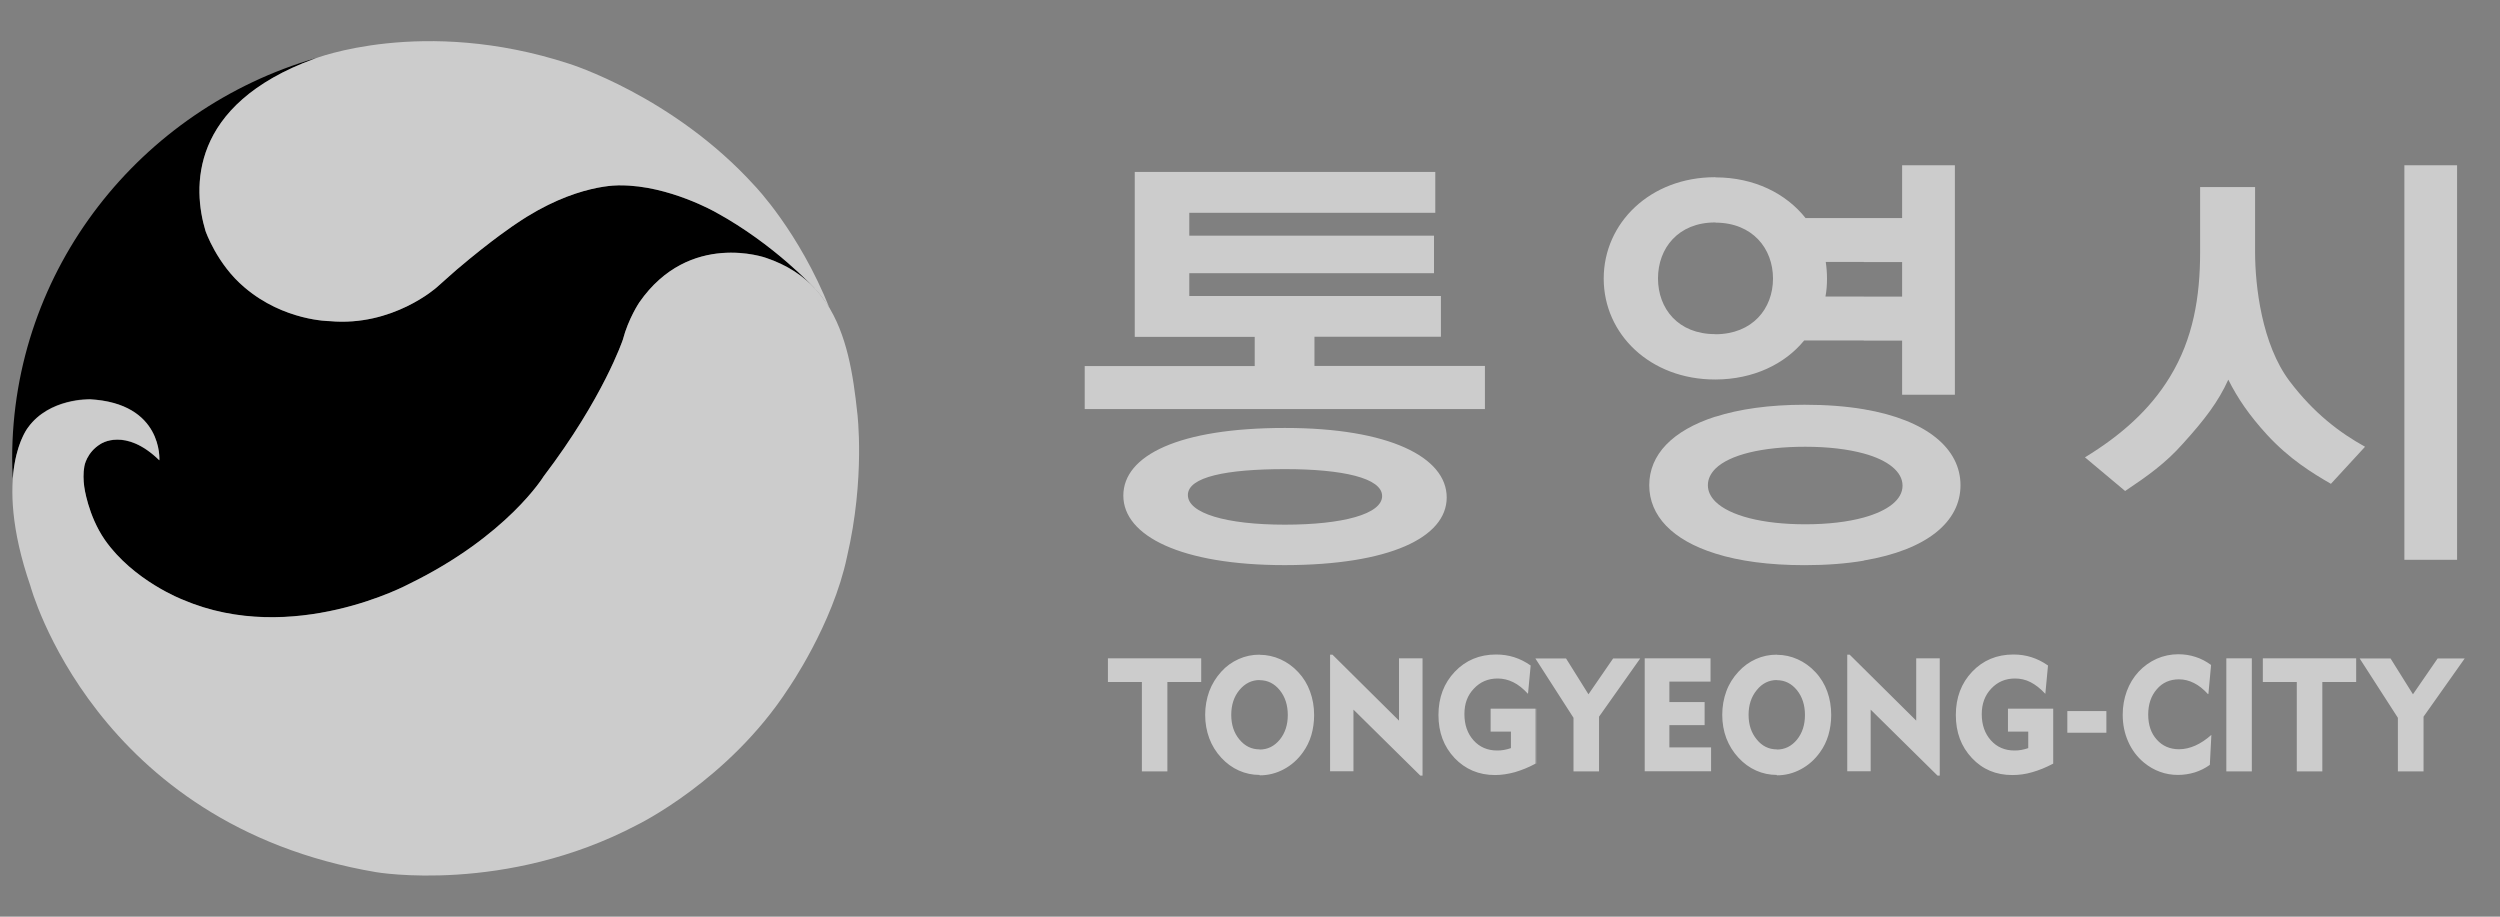
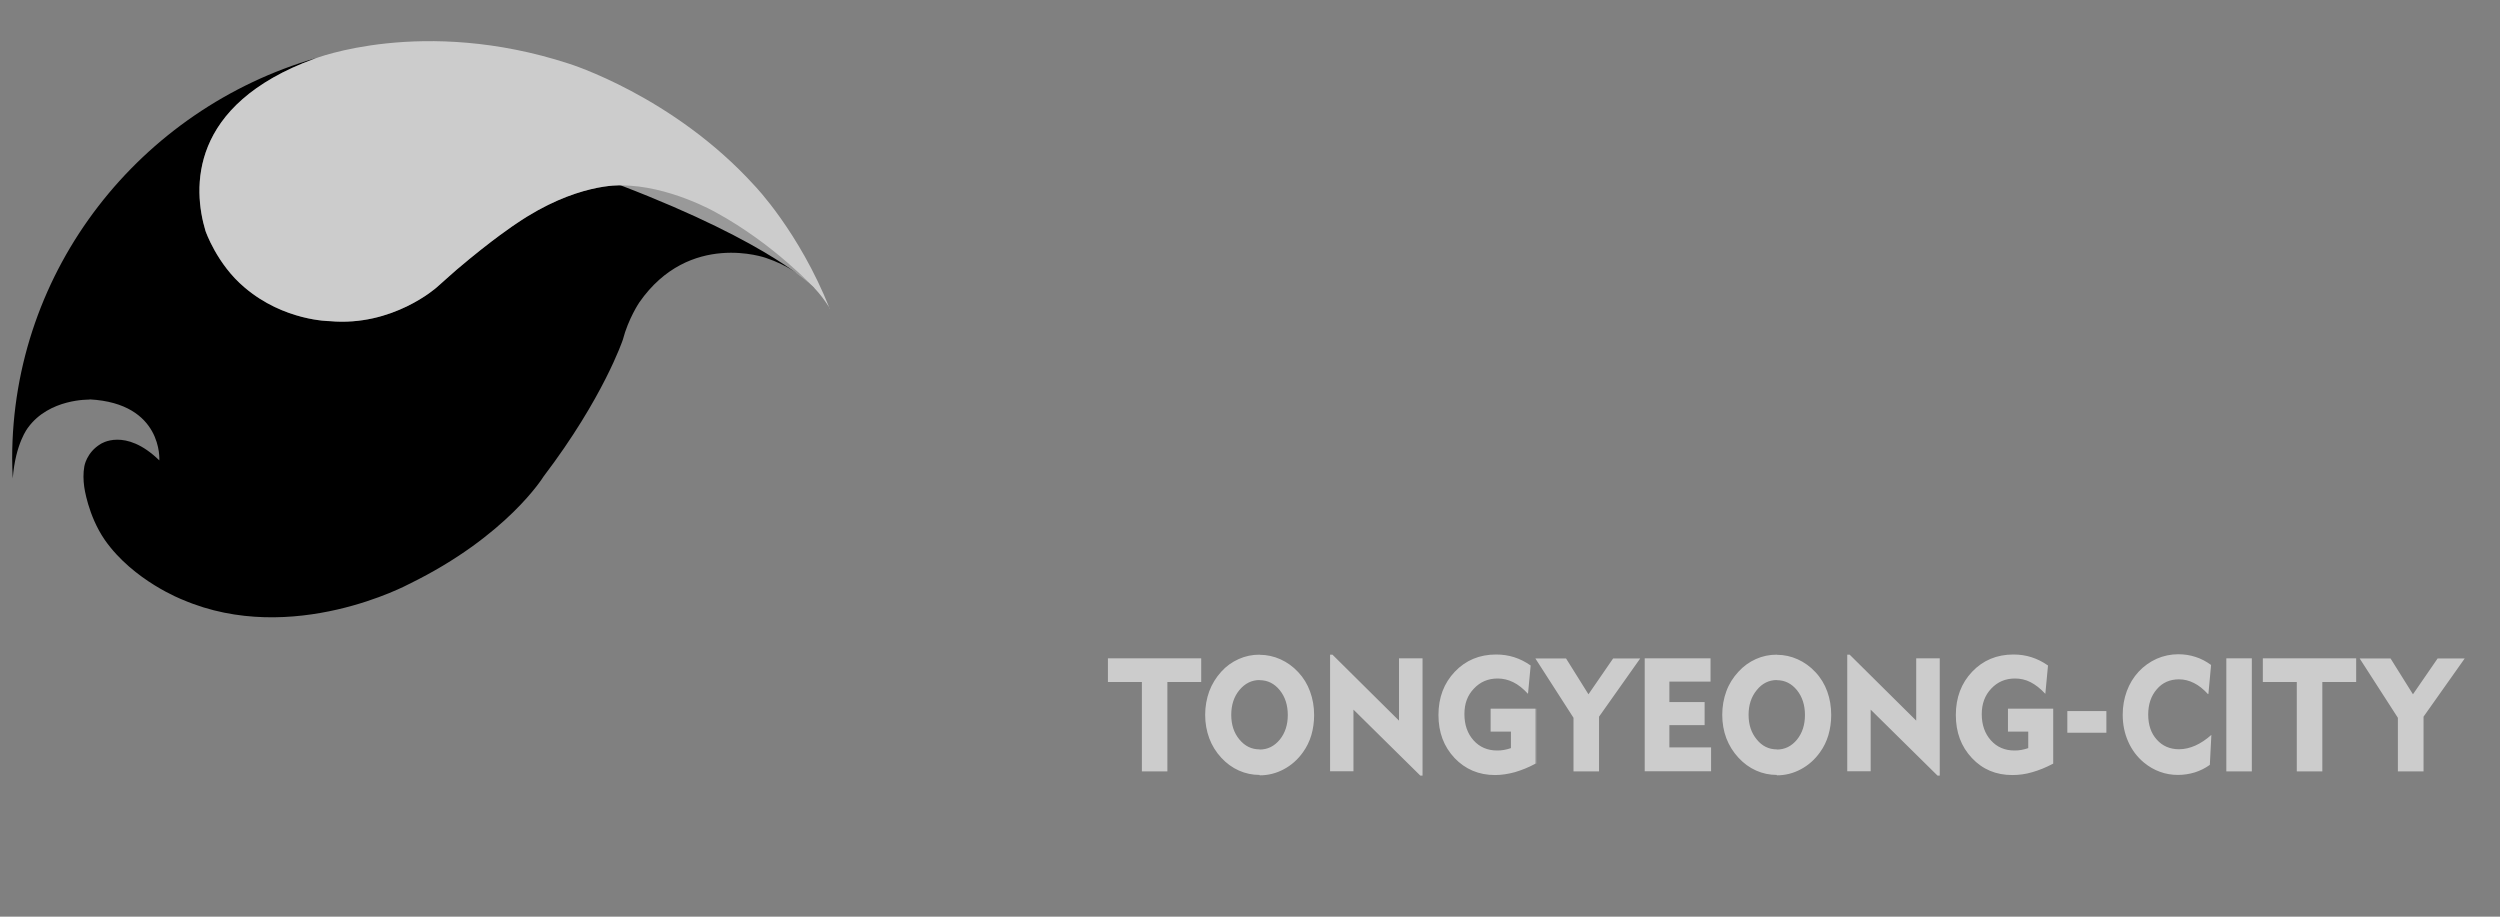
<svg xmlns="http://www.w3.org/2000/svg" width="60" height="22" viewBox="0 0 60 22" fill="none">
  <rect x="0" y="0" width="60" height="22" fill="#808080" stroke="none" />
  <path d="M2.149 9.585C3.919 9.679 3.824 11.05 3.824 11.05C3.002 10.248 2.413 10.657 2.413 10.657C2.075 10.86 2.024 11.192 2.024 11.192C1.994 11.357 2 11.53 2.021 11.682C2.021 11.682 2.109 12.369 2.515 12.958C3.205 13.945 4.389 14.396 4.389 14.396C7.024 15.525 9.816 14.017 9.816 14.017C12.174 12.866 13.046 11.435 13.046 11.435C14.484 9.544 14.948 8.154 14.948 8.154C15.08 7.646 15.344 7.257 15.344 7.257C16.548 5.528 18.385 6.191 18.385 6.191C18.896 6.364 19.282 6.624 19.576 6.949C19.562 6.939 19.549 6.925 19.539 6.909C19.539 6.909 18.578 5.86 17.184 5.099C17.184 5.099 16.051 4.446 14.897 4.449C14.897 4.449 13.821 4.388 12.387 5.369C12.387 5.369 11.825 5.735 10.959 6.472C10.959 6.472 10.611 6.78 10.482 6.895C10.482 6.895 9.427 7.846 7.911 7.707C7.911 7.707 6.811 7.707 5.867 6.898C5.204 6.344 4.93 5.542 4.93 5.542C4.626 4.527 4.524 2.517 7.542 1.411C7.542 1.411 7.556 1.404 7.583 1.394C3.374 2.615 0.292 6.455 0.292 11.002C0.292 11.168 0.299 11.324 0.306 11.483C0.37 10.637 0.671 10.265 0.671 10.265C1.182 9.561 2.146 9.591 2.146 9.591L2.149 9.585Z" fill="black" />
-   <path d="M19.913 7.406C19.176 5.558 18.113 4.459 18.113 4.459C16.155 2.3 13.648 1.526 13.648 1.526C10.143 0.386 7.544 1.411 7.544 1.411C4.527 2.517 4.628 4.527 4.933 5.541C4.933 5.541 5.207 6.34 5.87 6.898C6.814 7.703 7.913 7.707 7.913 7.707C9.429 7.845 10.484 6.895 10.484 6.895C10.61 6.78 10.961 6.472 10.961 6.472C11.828 5.734 12.389 5.369 12.389 5.369C13.824 4.388 14.899 4.449 14.899 4.449C16.053 4.449 17.186 5.098 17.186 5.098C18.577 5.859 19.541 6.908 19.541 6.908C19.551 6.925 19.565 6.942 19.578 6.949C19.673 7.054 19.758 7.162 19.835 7.277C19.886 7.355 19.92 7.406 19.92 7.406H19.913Z" fill="white" fill-opacity="0.6" />
-   <path d="M20.575 9.913C20.477 8.989 20.328 8.022 19.834 7.274C19.814 7.247 19.79 7.216 19.766 7.183C19.733 7.132 19.695 7.091 19.662 7.047C19.634 7.017 19.607 6.983 19.577 6.946C19.286 6.621 18.897 6.36 18.386 6.188C18.386 6.188 16.549 5.525 15.345 7.254C15.345 7.254 15.081 7.646 14.949 8.15C14.949 8.15 14.485 9.541 13.047 11.432C13.047 11.432 12.175 12.863 9.817 14.013C9.817 14.013 7.025 15.522 4.39 14.392C4.39 14.392 3.206 13.942 2.516 12.954C2.11 12.366 2.022 11.679 2.022 11.679C2.001 11.527 1.995 11.351 2.025 11.188C2.025 11.188 2.076 10.86 2.414 10.654C2.414 10.654 3.006 10.244 3.825 11.046C3.825 11.046 3.923 9.673 2.15 9.581C2.15 9.581 1.183 9.551 0.675 10.255C0.675 10.255 -0.211 11.334 0.729 14.06C0.729 14.06 2.265 19.788 9.028 20.932C9.028 20.932 12.12 21.466 15.29 19.798C15.29 19.798 17.483 18.736 18.917 16.53C18.917 16.53 19.986 14.994 20.328 13.364C20.771 11.469 20.575 9.909 20.575 9.909V9.913Z" fill="white" fill-opacity="0.6" />
-   <path d="M35.638 9.817H30.84V7.104H34.582V8.082H31.547V8.782H35.638V9.814V9.817ZM30.84 4.127H34.447V5.108H30.84V4.127ZM30.84 5.656H34.416V6.556H30.84V5.656ZM30.84 13.563V12.592C32.224 12.592 33.171 12.338 33.171 11.905C33.171 11.472 32.221 11.259 30.844 11.259H30.84V10.271C33.337 10.271 34.721 10.971 34.721 11.939C34.721 12.903 33.34 13.559 30.84 13.563ZM30.84 9.817H26.033V8.786H30.113V8.085H27.234V4.127H30.84V5.108H28.543V5.656H30.84V6.556H28.543V7.104H30.84V9.817ZM30.84 10.271V11.259C29.436 11.259 28.509 11.445 28.509 11.881C28.509 12.318 29.426 12.592 30.833 12.592H30.84V13.563H30.833C28.347 13.563 26.96 12.862 26.96 11.895C26.96 10.927 28.299 10.271 30.833 10.271H30.84Z" fill="white" fill-opacity="0.6" />
-   <path d="M44.731 5.234H45.651V3.966H46.917V9.474H45.651V8.174H44.731V7.119H45.651V6.29H44.731V5.238V5.234ZM44.731 13.456V12.42C45.313 12.258 45.661 11.991 45.661 11.656C45.661 11.321 45.313 11.043 44.731 10.884V9.822C46.247 10.079 47.052 10.769 47.052 11.646C47.052 12.522 46.247 13.198 44.731 13.452V13.456ZM43.337 5.234H44.731V6.287H43.818C43.838 6.419 43.848 6.557 43.848 6.686C43.848 6.838 43.838 6.977 43.811 7.116H44.731V8.171H43.3C42.837 8.739 42.079 9.105 41.172 9.108V8.022C42.062 8.019 42.552 7.406 42.552 6.686C42.552 5.965 42.062 5.346 41.172 5.343V4.257C42.102 4.257 42.87 4.646 43.337 5.238V5.234ZM44.731 9.822V10.884C44.352 10.78 43.872 10.722 43.327 10.722C42.288 10.722 41.51 10.915 41.172 11.246V10.001C41.74 9.819 42.458 9.714 43.31 9.714C43.838 9.714 44.312 9.751 44.731 9.822ZM44.731 12.42V13.456C44.312 13.527 43.838 13.564 43.31 13.564C42.458 13.564 41.74 13.466 41.172 13.286V12.041C41.51 12.373 42.288 12.583 43.327 12.583C43.872 12.583 44.352 12.525 44.731 12.42ZM41.172 9.108H41.162C39.606 9.108 38.489 8.022 38.489 6.686C38.489 5.35 39.606 4.253 41.162 4.253H41.172V5.339H41.162C40.279 5.339 39.792 5.955 39.792 6.682C39.792 7.41 40.279 8.019 41.162 8.019H41.172V9.105V9.108ZM41.172 10.001V11.246C41.054 11.365 40.989 11.497 40.989 11.646C40.989 11.791 41.054 11.923 41.172 12.041V13.286C40.133 12.962 39.582 12.376 39.582 11.646C39.582 10.915 40.133 10.333 41.172 9.998V10.001Z" fill="white" fill-opacity="0.6" />
-   <path d="M56.761 10.722L55.942 11.612C55.499 11.355 54.951 11.023 54.406 10.431C53.98 9.964 53.709 9.568 53.479 9.112C53.239 9.643 52.911 10.072 52.393 10.644C51.974 11.118 51.534 11.429 51.003 11.784L50.039 10.976C50.901 10.451 51.598 9.836 52.079 9.044C52.637 8.13 52.803 7.126 52.803 6.05V4.49H54.122V6.05C54.122 6.865 54.284 8.266 54.951 9.149C55.54 9.927 56.162 10.39 56.761 10.722ZM58.97 13.435H57.705V3.966H58.97V13.435Z" fill="white" fill-opacity="0.6" />
+   <path d="M19.913 7.406C19.176 5.558 18.113 4.459 18.113 4.459C16.155 2.3 13.648 1.526 13.648 1.526C10.143 0.386 7.544 1.411 7.544 1.411C4.527 2.517 4.628 4.527 4.933 5.541C4.933 5.541 5.207 6.34 5.87 6.898C6.814 7.703 7.913 7.707 7.913 7.707C9.429 7.845 10.484 6.895 10.484 6.895C10.61 6.78 10.961 6.472 10.961 6.472C11.828 5.734 12.389 5.369 12.389 5.369C13.824 4.388 14.899 4.449 14.899 4.449C18.577 5.859 19.541 6.908 19.541 6.908C19.551 6.925 19.565 6.942 19.578 6.949C19.673 7.054 19.758 7.162 19.835 7.277C19.886 7.355 19.92 7.406 19.92 7.406H19.913Z" fill="white" fill-opacity="0.6" />
  <path fill-rule="evenodd" clip-rule="evenodd" d="M42.643 18.601V17.989C42.836 17.989 42.995 17.911 43.127 17.752C43.255 17.593 43.319 17.397 43.319 17.16C43.319 16.923 43.255 16.723 43.127 16.564C42.998 16.405 42.836 16.324 42.643 16.324V15.715C42.819 15.715 42.985 15.752 43.144 15.823C43.303 15.895 43.445 15.996 43.57 16.131C43.695 16.263 43.79 16.419 43.854 16.595C43.918 16.771 43.949 16.96 43.949 17.163C43.949 17.332 43.925 17.491 43.881 17.644C43.837 17.792 43.77 17.931 43.681 18.053C43.556 18.229 43.404 18.364 43.221 18.462C43.039 18.56 42.846 18.608 42.643 18.608V18.601ZM44.334 18.513V15.712H44.392L45.989 17.295V15.8H46.554V18.614H46.5L44.896 17.031V18.51H44.331L44.334 18.513ZM49.277 17.008V18.327C49.105 18.418 48.939 18.486 48.773 18.533C48.611 18.581 48.452 18.601 48.296 18.601C47.904 18.601 47.582 18.466 47.325 18.192C47.068 17.918 46.94 17.576 46.94 17.16C46.94 16.744 47.071 16.395 47.332 16.121C47.592 15.847 47.924 15.708 48.323 15.708C48.475 15.708 48.617 15.729 48.756 15.773C48.892 15.817 49.023 15.881 49.152 15.972L49.088 16.652C48.969 16.524 48.851 16.432 48.733 16.372C48.614 16.311 48.489 16.284 48.36 16.284C48.13 16.284 47.941 16.365 47.789 16.527C47.636 16.689 47.562 16.892 47.562 17.14C47.562 17.397 47.636 17.606 47.782 17.769C47.927 17.931 48.117 18.012 48.347 18.012C48.401 18.012 48.455 18.009 48.509 17.999C48.563 17.989 48.621 17.975 48.678 17.955V17.559H48.191V17.008H49.284H49.277ZM49.616 17.586V17.065H50.553V17.586H49.616ZM52.992 16.659C52.88 16.537 52.769 16.449 52.654 16.392C52.539 16.334 52.42 16.304 52.295 16.304C52.078 16.304 51.899 16.382 51.764 16.541C51.625 16.7 51.557 16.903 51.557 17.15C51.557 17.397 51.625 17.6 51.764 17.752C51.899 17.904 52.078 17.982 52.298 17.982C52.427 17.982 52.559 17.951 52.688 17.894C52.816 17.836 52.945 17.752 53.073 17.637L53.036 18.357C52.928 18.435 52.806 18.496 52.677 18.537C52.545 18.577 52.41 18.598 52.271 18.598C52.119 18.598 51.977 18.574 51.838 18.523C51.7 18.473 51.571 18.398 51.456 18.303C51.29 18.165 51.165 17.999 51.077 17.799C50.989 17.603 50.945 17.387 50.945 17.153C50.945 16.95 50.979 16.764 51.043 16.588C51.108 16.412 51.202 16.256 51.327 16.121C51.453 15.986 51.598 15.884 51.761 15.81C51.923 15.739 52.099 15.702 52.278 15.702C52.42 15.702 52.559 15.722 52.691 15.766C52.823 15.806 52.948 15.874 53.066 15.959L53.002 16.652L52.992 16.659ZM53.432 18.513V15.8H54.044V18.513H53.432ZM55.123 18.513V16.368H54.308V15.8H56.548V16.368H55.736V18.513H55.123ZM57.549 18.513V17.227L56.632 15.803H57.373L57.911 16.663L58.503 15.803H59.153L58.165 17.2V18.513H57.552H57.549ZM42.643 15.712V16.321C42.453 16.321 42.291 16.402 42.163 16.561C42.031 16.72 41.966 16.92 41.966 17.156C41.966 17.393 42.031 17.59 42.163 17.748C42.291 17.907 42.453 17.985 42.643 17.985V18.598C42.47 18.598 42.305 18.564 42.146 18.493C41.987 18.422 41.848 18.32 41.723 18.185C41.594 18.046 41.499 17.891 41.432 17.718C41.367 17.546 41.334 17.356 41.334 17.156C41.334 16.957 41.367 16.767 41.432 16.591C41.496 16.416 41.594 16.26 41.723 16.121C41.844 15.989 41.983 15.888 42.142 15.817C42.301 15.746 42.467 15.712 42.643 15.712ZM36.858 18.33V17.008H36.868V18.327H36.858V18.33ZM36.858 15.817L37.764 17.227V18.513H38.377V17.2L39.365 15.803H38.715L38.123 16.663L37.585 15.803H36.854V15.817H36.858ZM39.473 18.513V15.8H41.053V16.358H40.065V16.849H40.911V17.403H40.065V17.938H41.066V18.51H39.473V18.513ZM36.858 15.8V15.813L36.848 15.8H36.858ZM36.858 17.008H35.775V17.559H36.262V17.955C36.205 17.975 36.147 17.989 36.093 17.999C36.039 18.009 35.985 18.012 35.931 18.012C35.701 18.012 35.511 17.931 35.366 17.769C35.22 17.606 35.146 17.397 35.146 17.14C35.146 16.882 35.22 16.689 35.373 16.527C35.525 16.365 35.714 16.284 35.944 16.284C36.073 16.284 36.198 16.314 36.316 16.372C36.435 16.429 36.553 16.524 36.672 16.652L36.736 15.972C36.611 15.884 36.479 15.817 36.34 15.773C36.201 15.729 36.059 15.708 35.907 15.708C35.508 15.708 35.176 15.847 34.916 16.121C34.655 16.395 34.523 16.74 34.523 17.16C34.523 17.579 34.652 17.918 34.909 18.192C35.166 18.462 35.491 18.601 35.88 18.601C36.032 18.601 36.191 18.577 36.354 18.533C36.513 18.486 36.678 18.422 36.848 18.33V17.008H36.858ZM30.23 18.601V17.989C30.423 17.989 30.582 17.911 30.714 17.752C30.843 17.593 30.907 17.397 30.907 17.16C30.907 16.923 30.843 16.723 30.714 16.564C30.585 16.405 30.423 16.324 30.23 16.324V15.715C30.406 15.715 30.572 15.752 30.731 15.823C30.89 15.895 31.032 15.996 31.157 16.131C31.282 16.263 31.377 16.419 31.441 16.595C31.506 16.771 31.539 16.96 31.539 17.163C31.539 17.332 31.516 17.491 31.472 17.644C31.428 17.792 31.36 17.931 31.272 18.053C31.147 18.229 30.995 18.364 30.812 18.462C30.629 18.56 30.436 18.608 30.233 18.608L30.23 18.601ZM31.922 18.513V15.712H31.979L33.576 17.295V15.8H34.141V18.614H34.087L32.483 17.031V18.51H31.918L31.922 18.513ZM27.405 18.513V16.368H26.59V15.8H28.829V16.368H28.017V18.513H27.405ZM30.23 15.712V16.321C30.041 16.321 29.878 16.402 29.746 16.561C29.614 16.72 29.55 16.92 29.55 17.156C29.55 17.393 29.614 17.59 29.746 17.748C29.878 17.907 30.037 17.985 30.23 17.985V18.598C30.058 18.598 29.892 18.564 29.733 18.493C29.574 18.422 29.435 18.32 29.31 18.185C29.181 18.046 29.087 17.891 29.022 17.718C28.958 17.546 28.924 17.356 28.924 17.156C28.924 16.957 28.958 16.767 29.022 16.591C29.087 16.416 29.185 16.26 29.31 16.121C29.428 15.989 29.57 15.888 29.729 15.817C29.888 15.746 30.054 15.712 30.23 15.712Z" fill="white" fill-opacity="0.6" />
</svg>